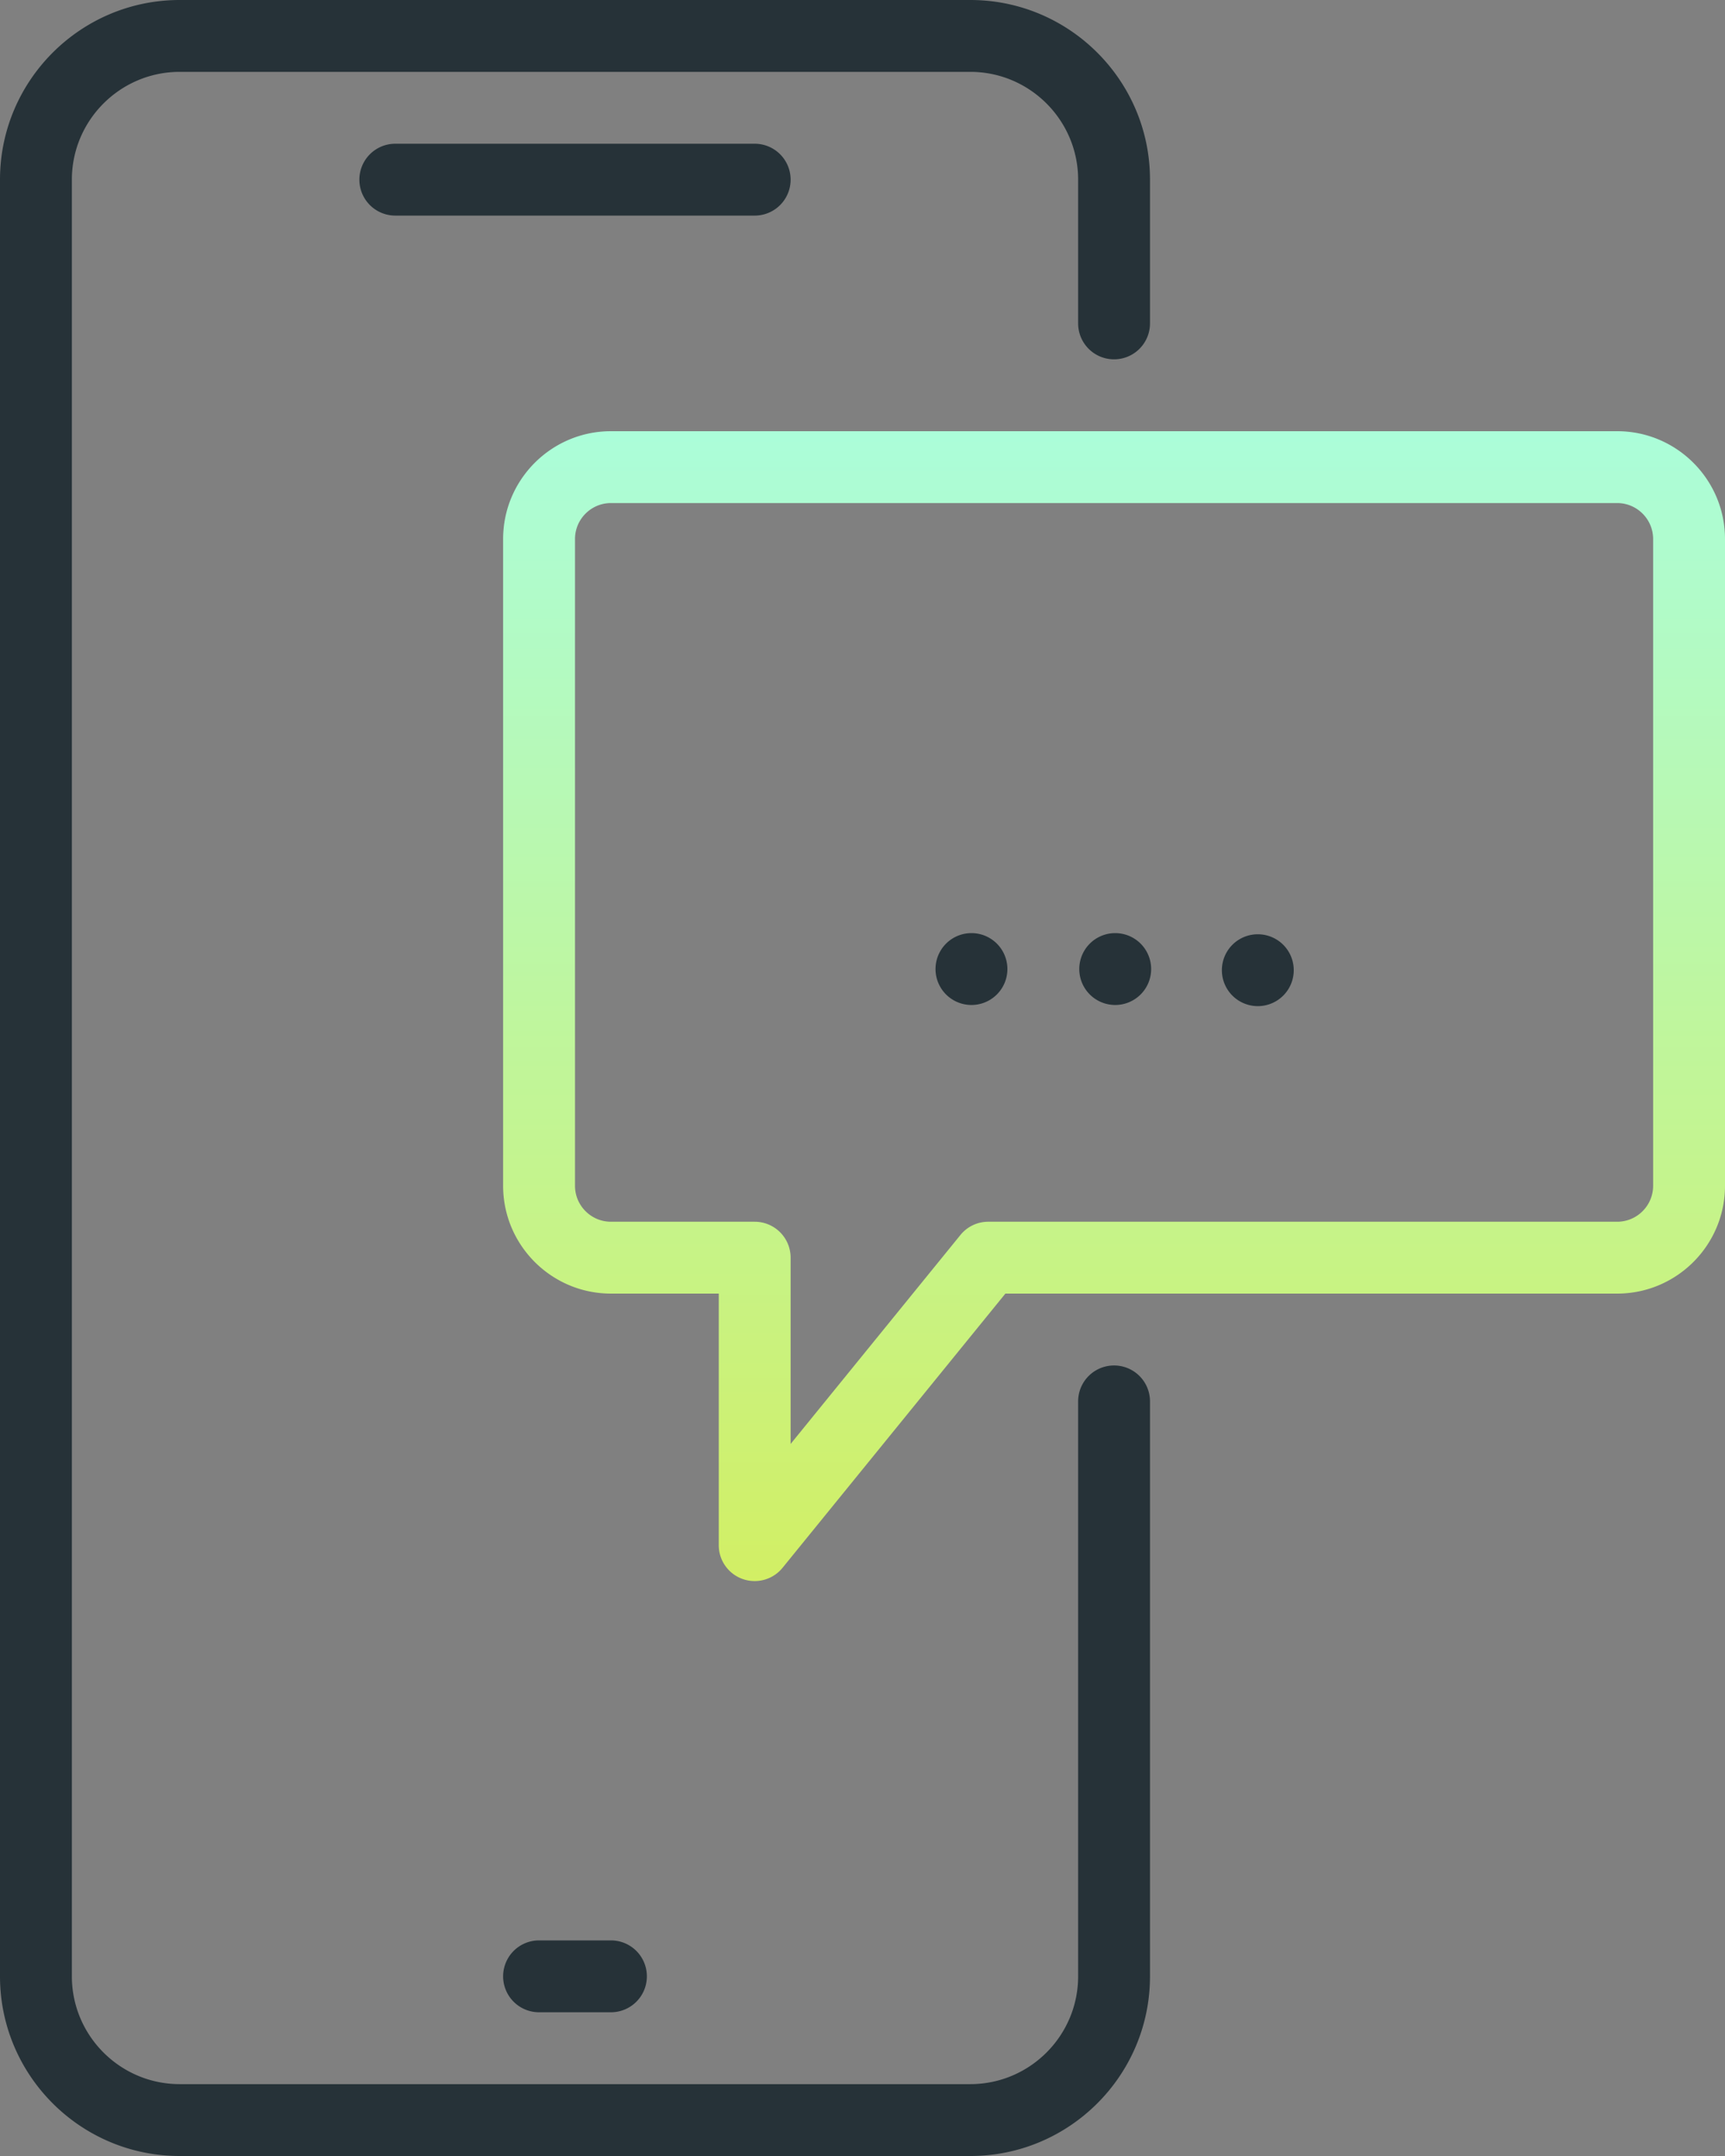
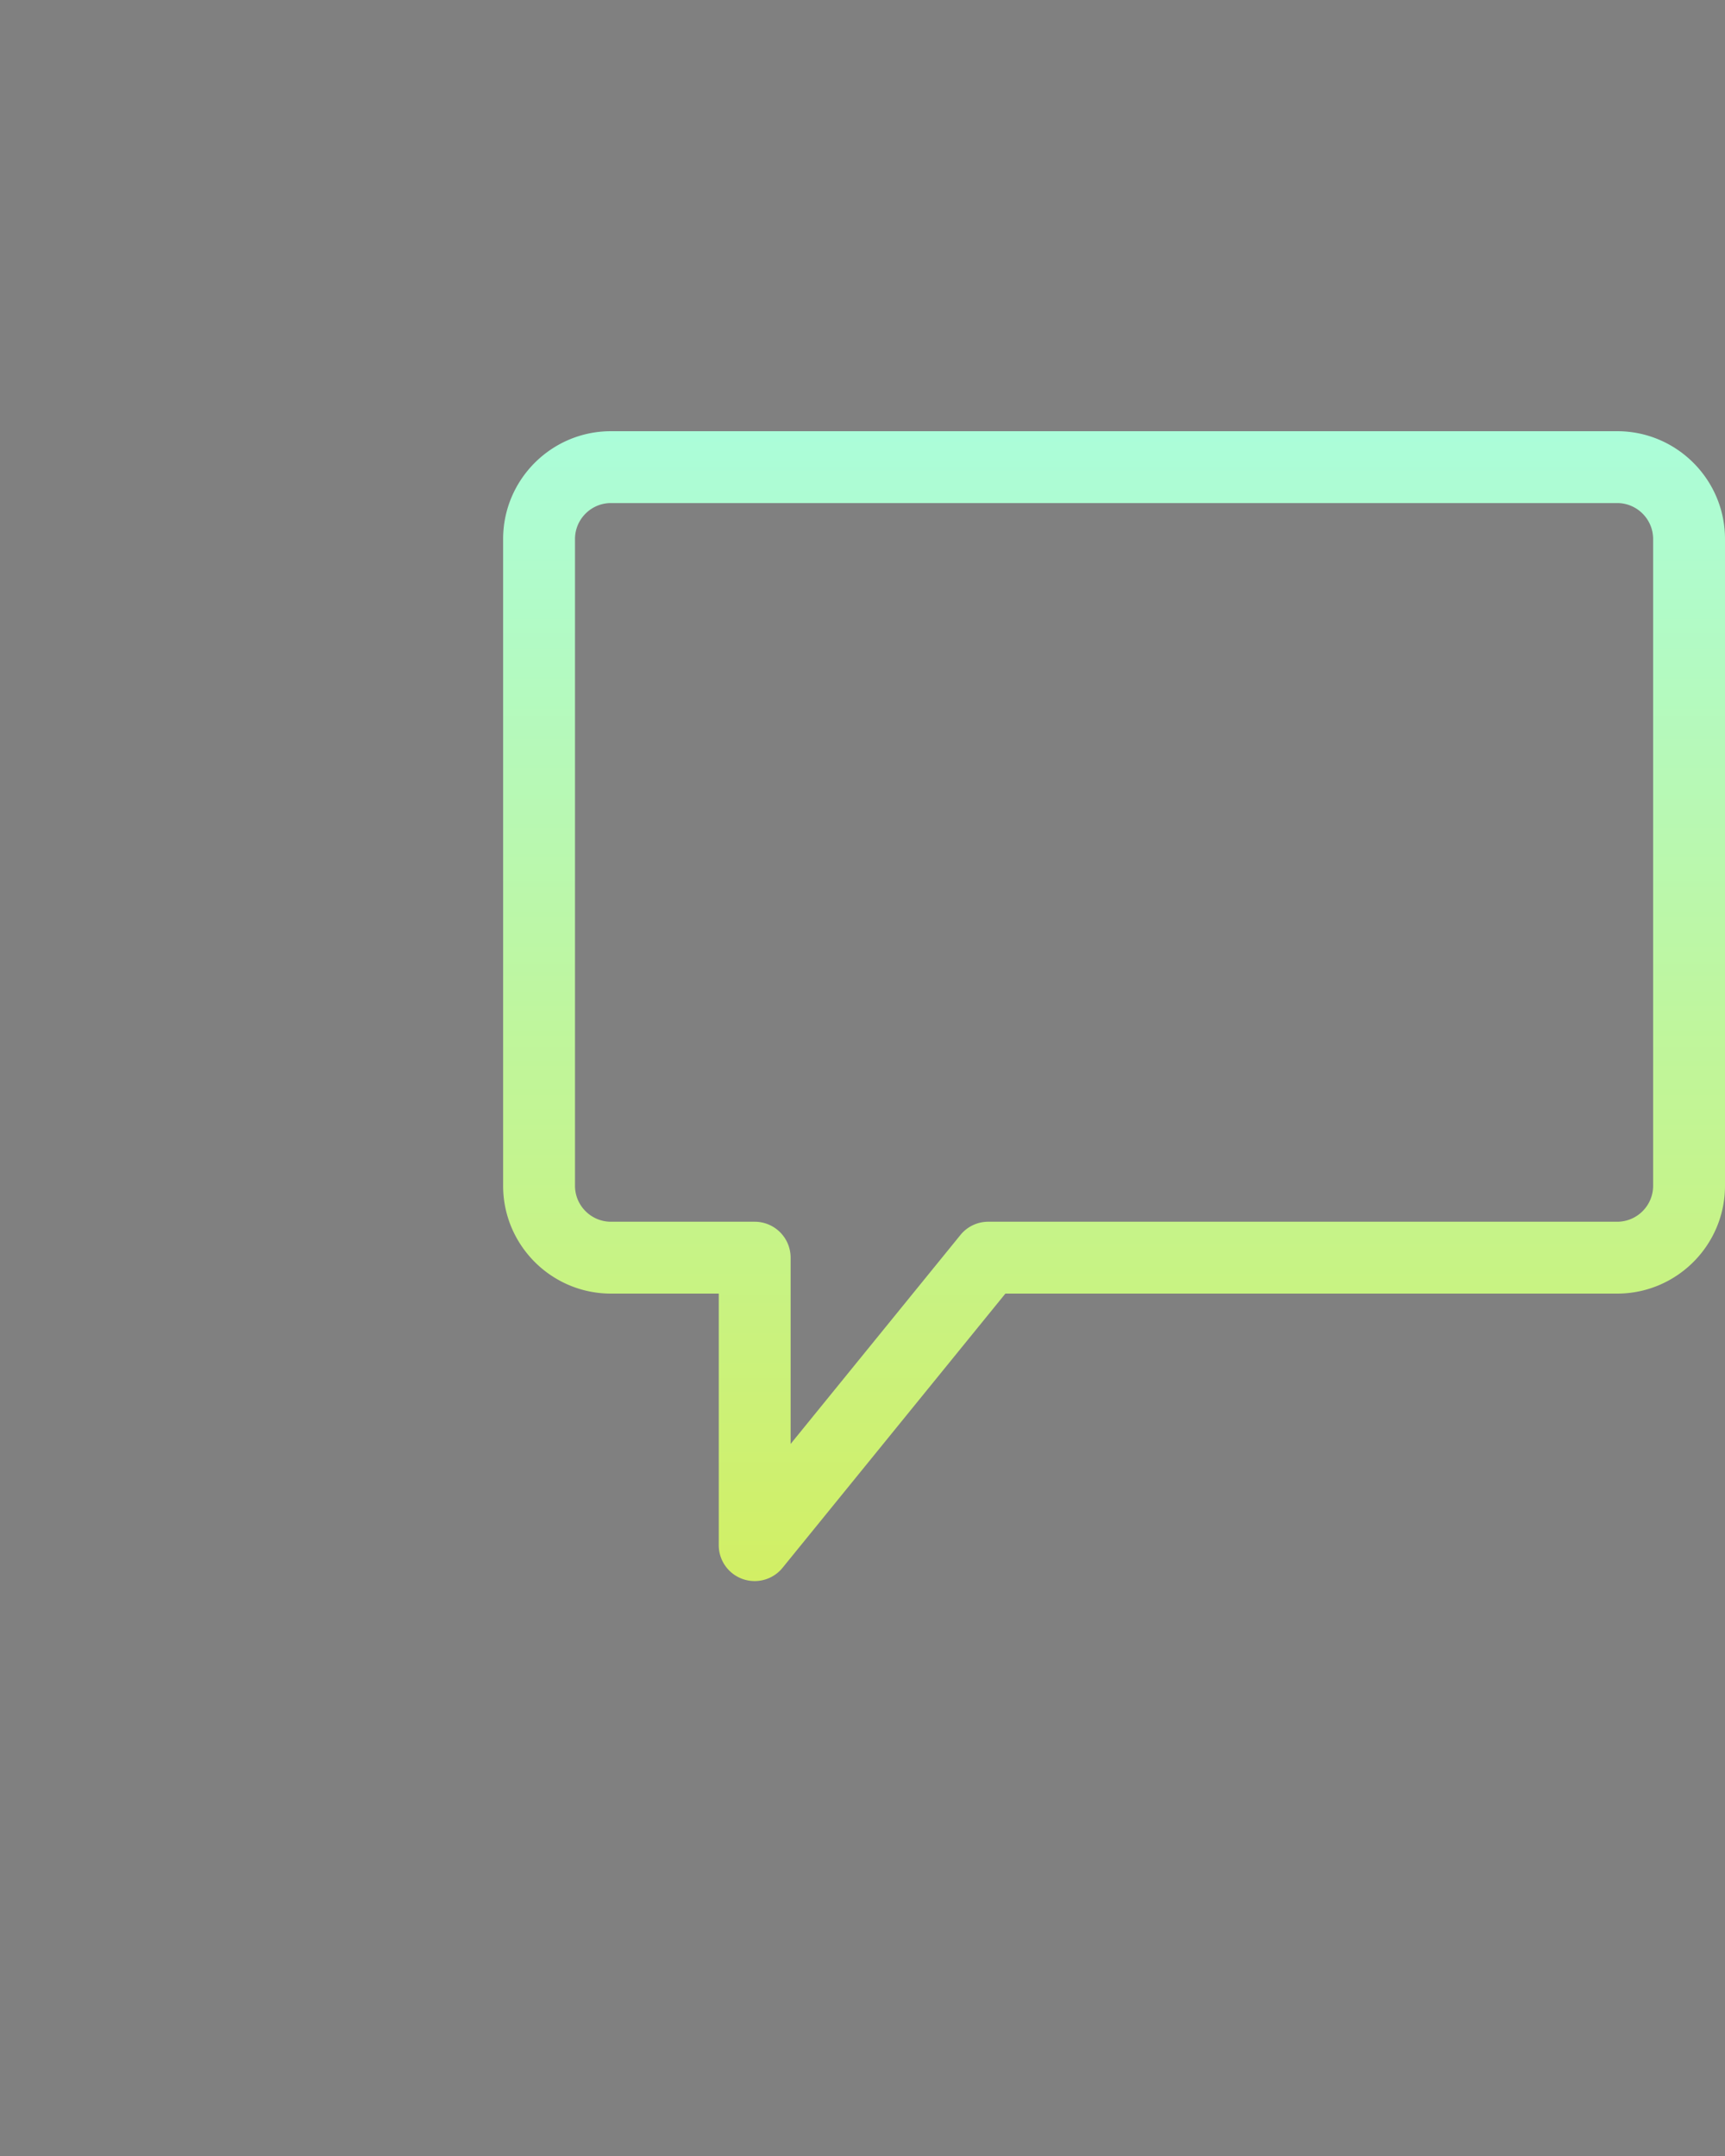
<svg xmlns="http://www.w3.org/2000/svg" width="48" height="60">
  <rect width="100%" height="100%" fill="#808080" stroke="none" />
  <defs>
    <linearGradient x1="50%" y1="0%" x2="50%" y2="100%" id="vi79mfai4a">
      <stop stop-color="#ABFDDA" offset="0%" />
      <stop stop-color="#D2EF64" offset="100%" />
    </linearGradient>
  </defs>
  <g fill-rule="nonzero" fill="none">
    <g fill="#263238">
-       <path d="M21 6H11a1 1 0 0 1 0-2h10a1 1 0 0 1 0 2zM17 56h-2a1 1 0 0 1 0-2h2a1 1 0 0 1 0 2z" />
-       <path d="M27 60H5c-2.758 0-5-2.242-5-5V5c0-2.758 2.242-5 5-5h22c2.758 0 5 2.242 5 5v4a1 1 0 0 1-2 0V5c0-1.654-1.346-3-3-3H5C3.346 2 2 3.346 2 5v50c0 1.654 1.346 3 3 3h22c1.654 0 3-1.346 3-3V39a1 1 0 0 1 2 0v16c0 2.758-2.242 5-5 5z" />
-     </g>
+       </g>
    <path d="M7 32a.998.998 0 0 1-1-1v-7H3c-1.654 0-3-1.346-3-3V3c0-1.654 1.346-3 3-3h28c1.654 0 3 1.346 3 3v18c0 1.654-1.346 3-3 3H13.976l-6.2 7.63A.997.997 0 0 1 7 32zM3 2c-.552 0-1 .45-1 1v18c0 .55.448 1 1 1h4a1 1 0 0 1 1 1v5.184l4.724-5.814A.995.995 0 0 1 13.5 22H31c.552 0 1-.45 1-1V3c0-.55-.448-1-1-1H3z" fill="url(#vi79mfai4a)" transform="translate(14 12)" />
    <g fill="#263238">
-       <path d="M35 28a1 1 0 0 0 0-2 1 1 0 0 0 0 2zM31.032 27.968a1 1 0 0 0 0-2 1 1 0 0 0 0 2zM27.032 27.968a1 1 0 0 0 0-2 1 1 0 0 0 0 2z" />
-     </g>
+       </g>
  </g>
</svg>